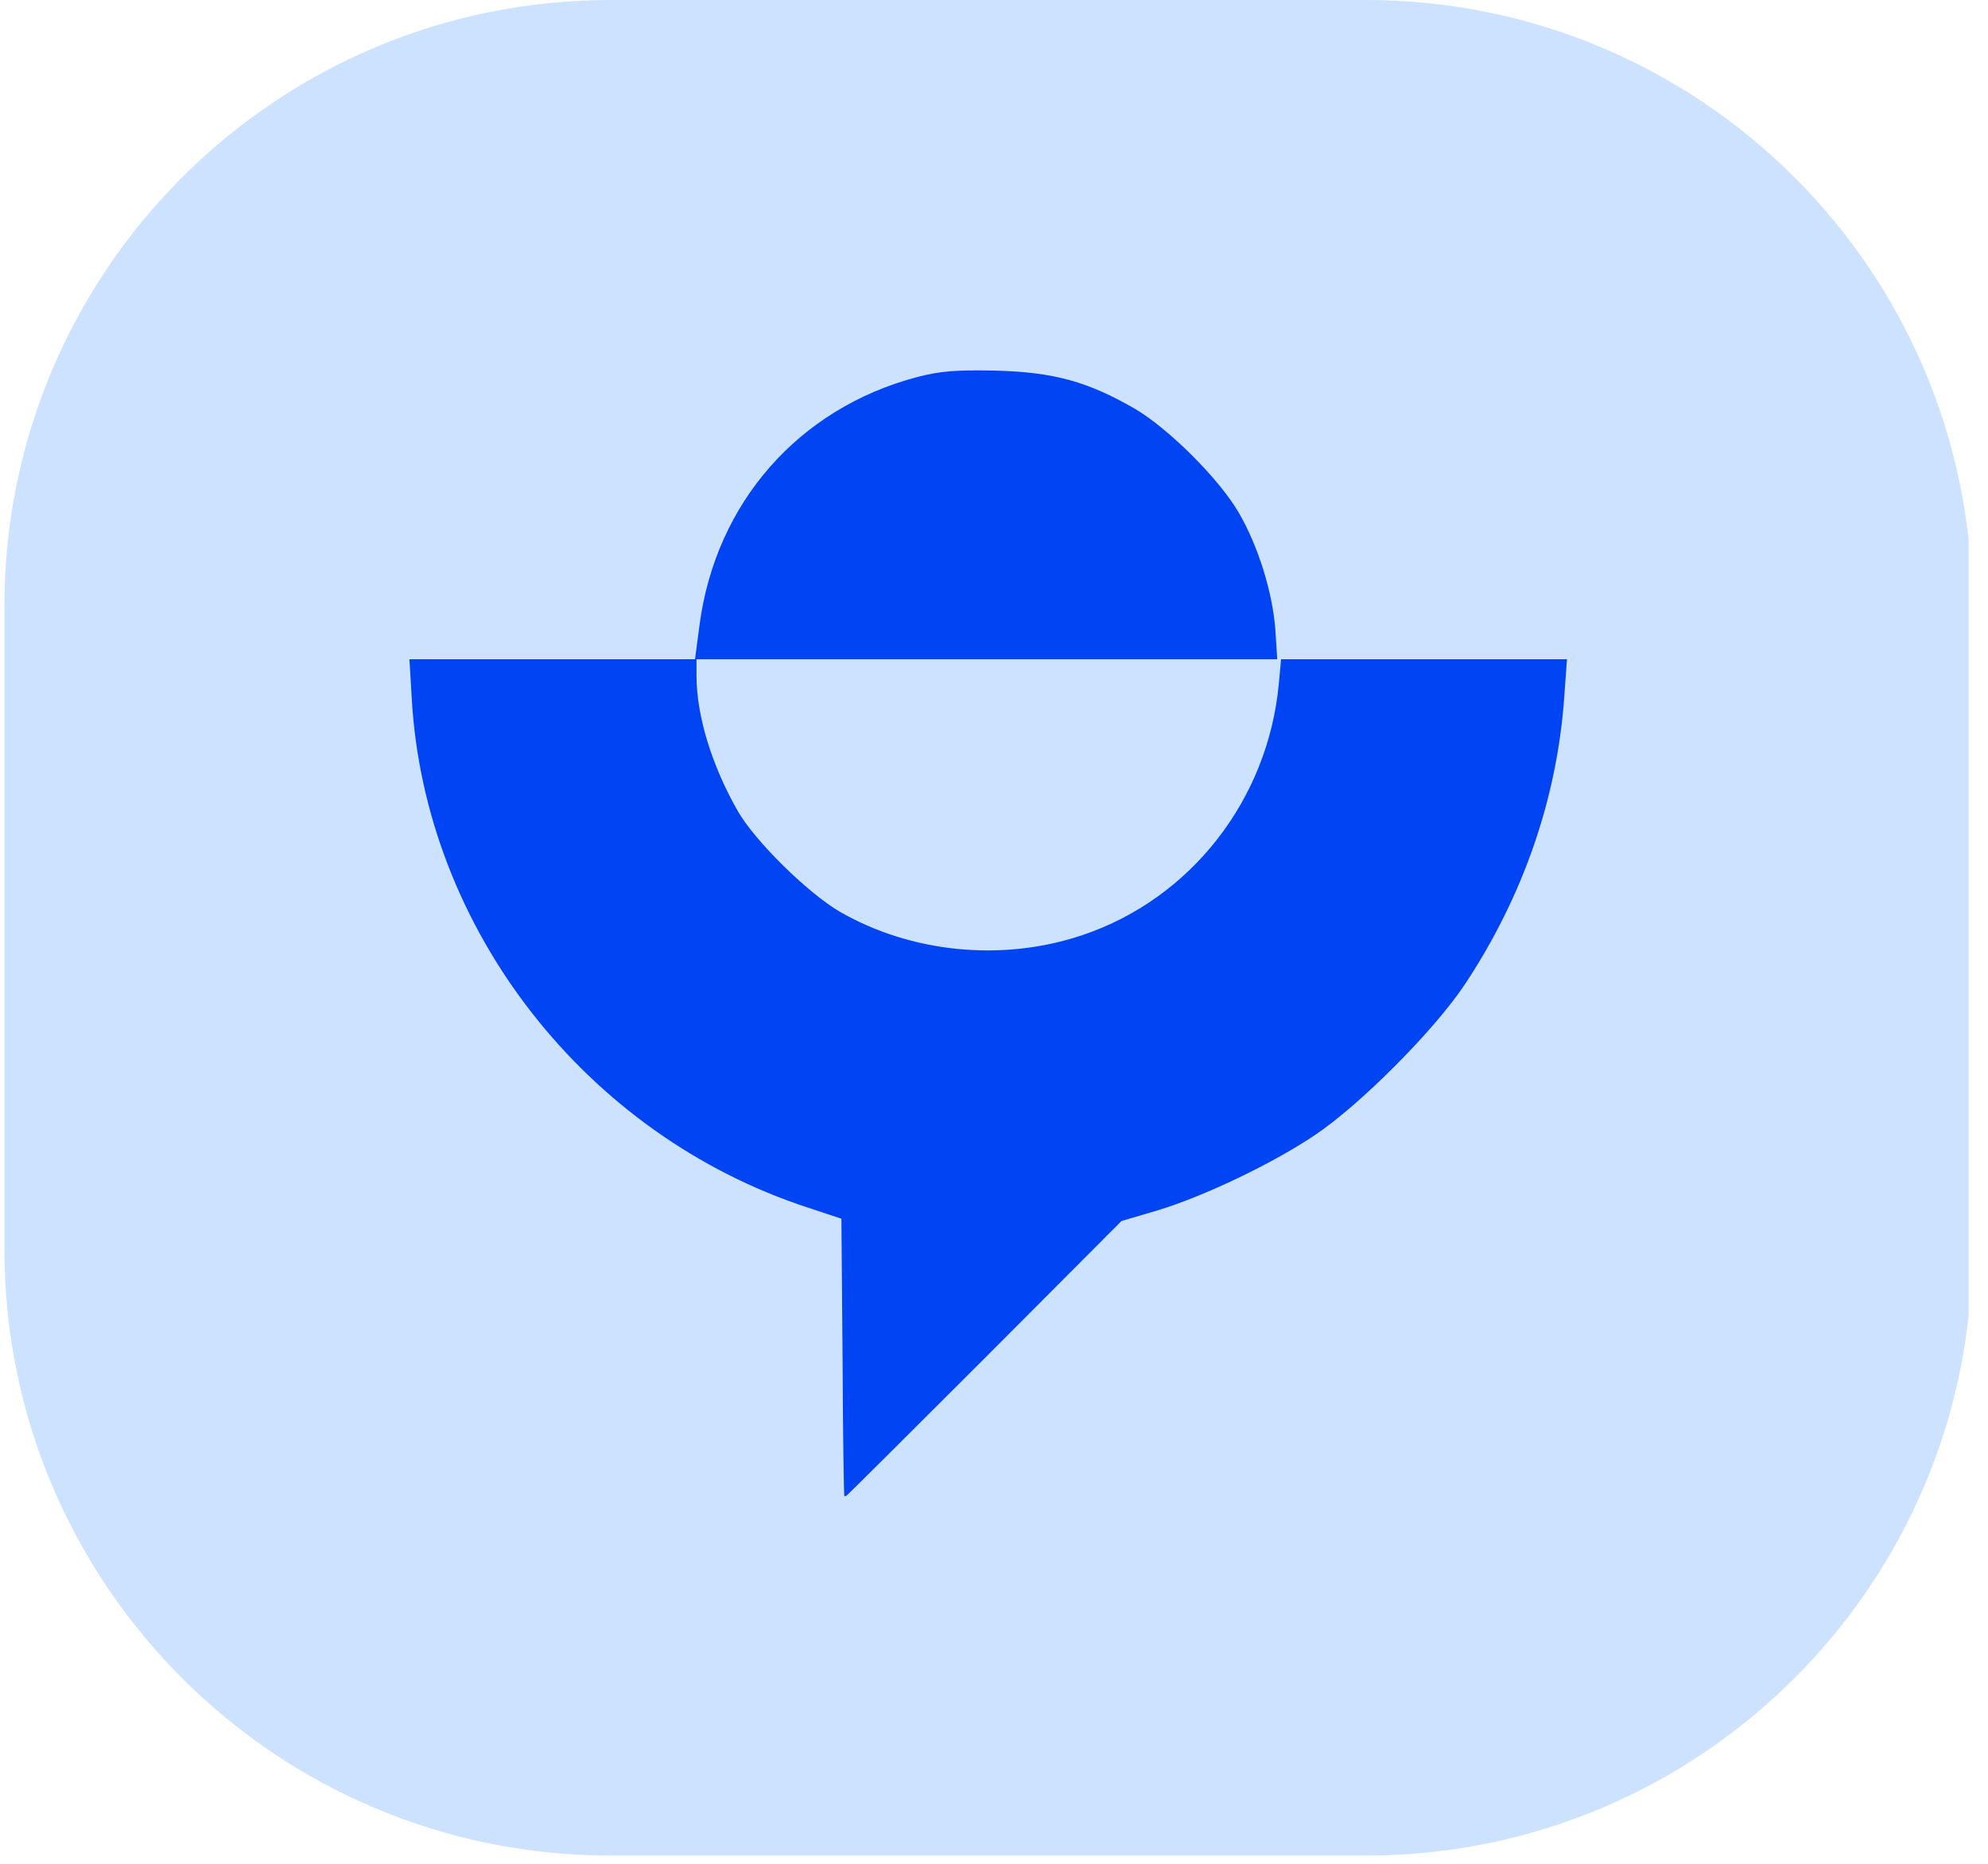
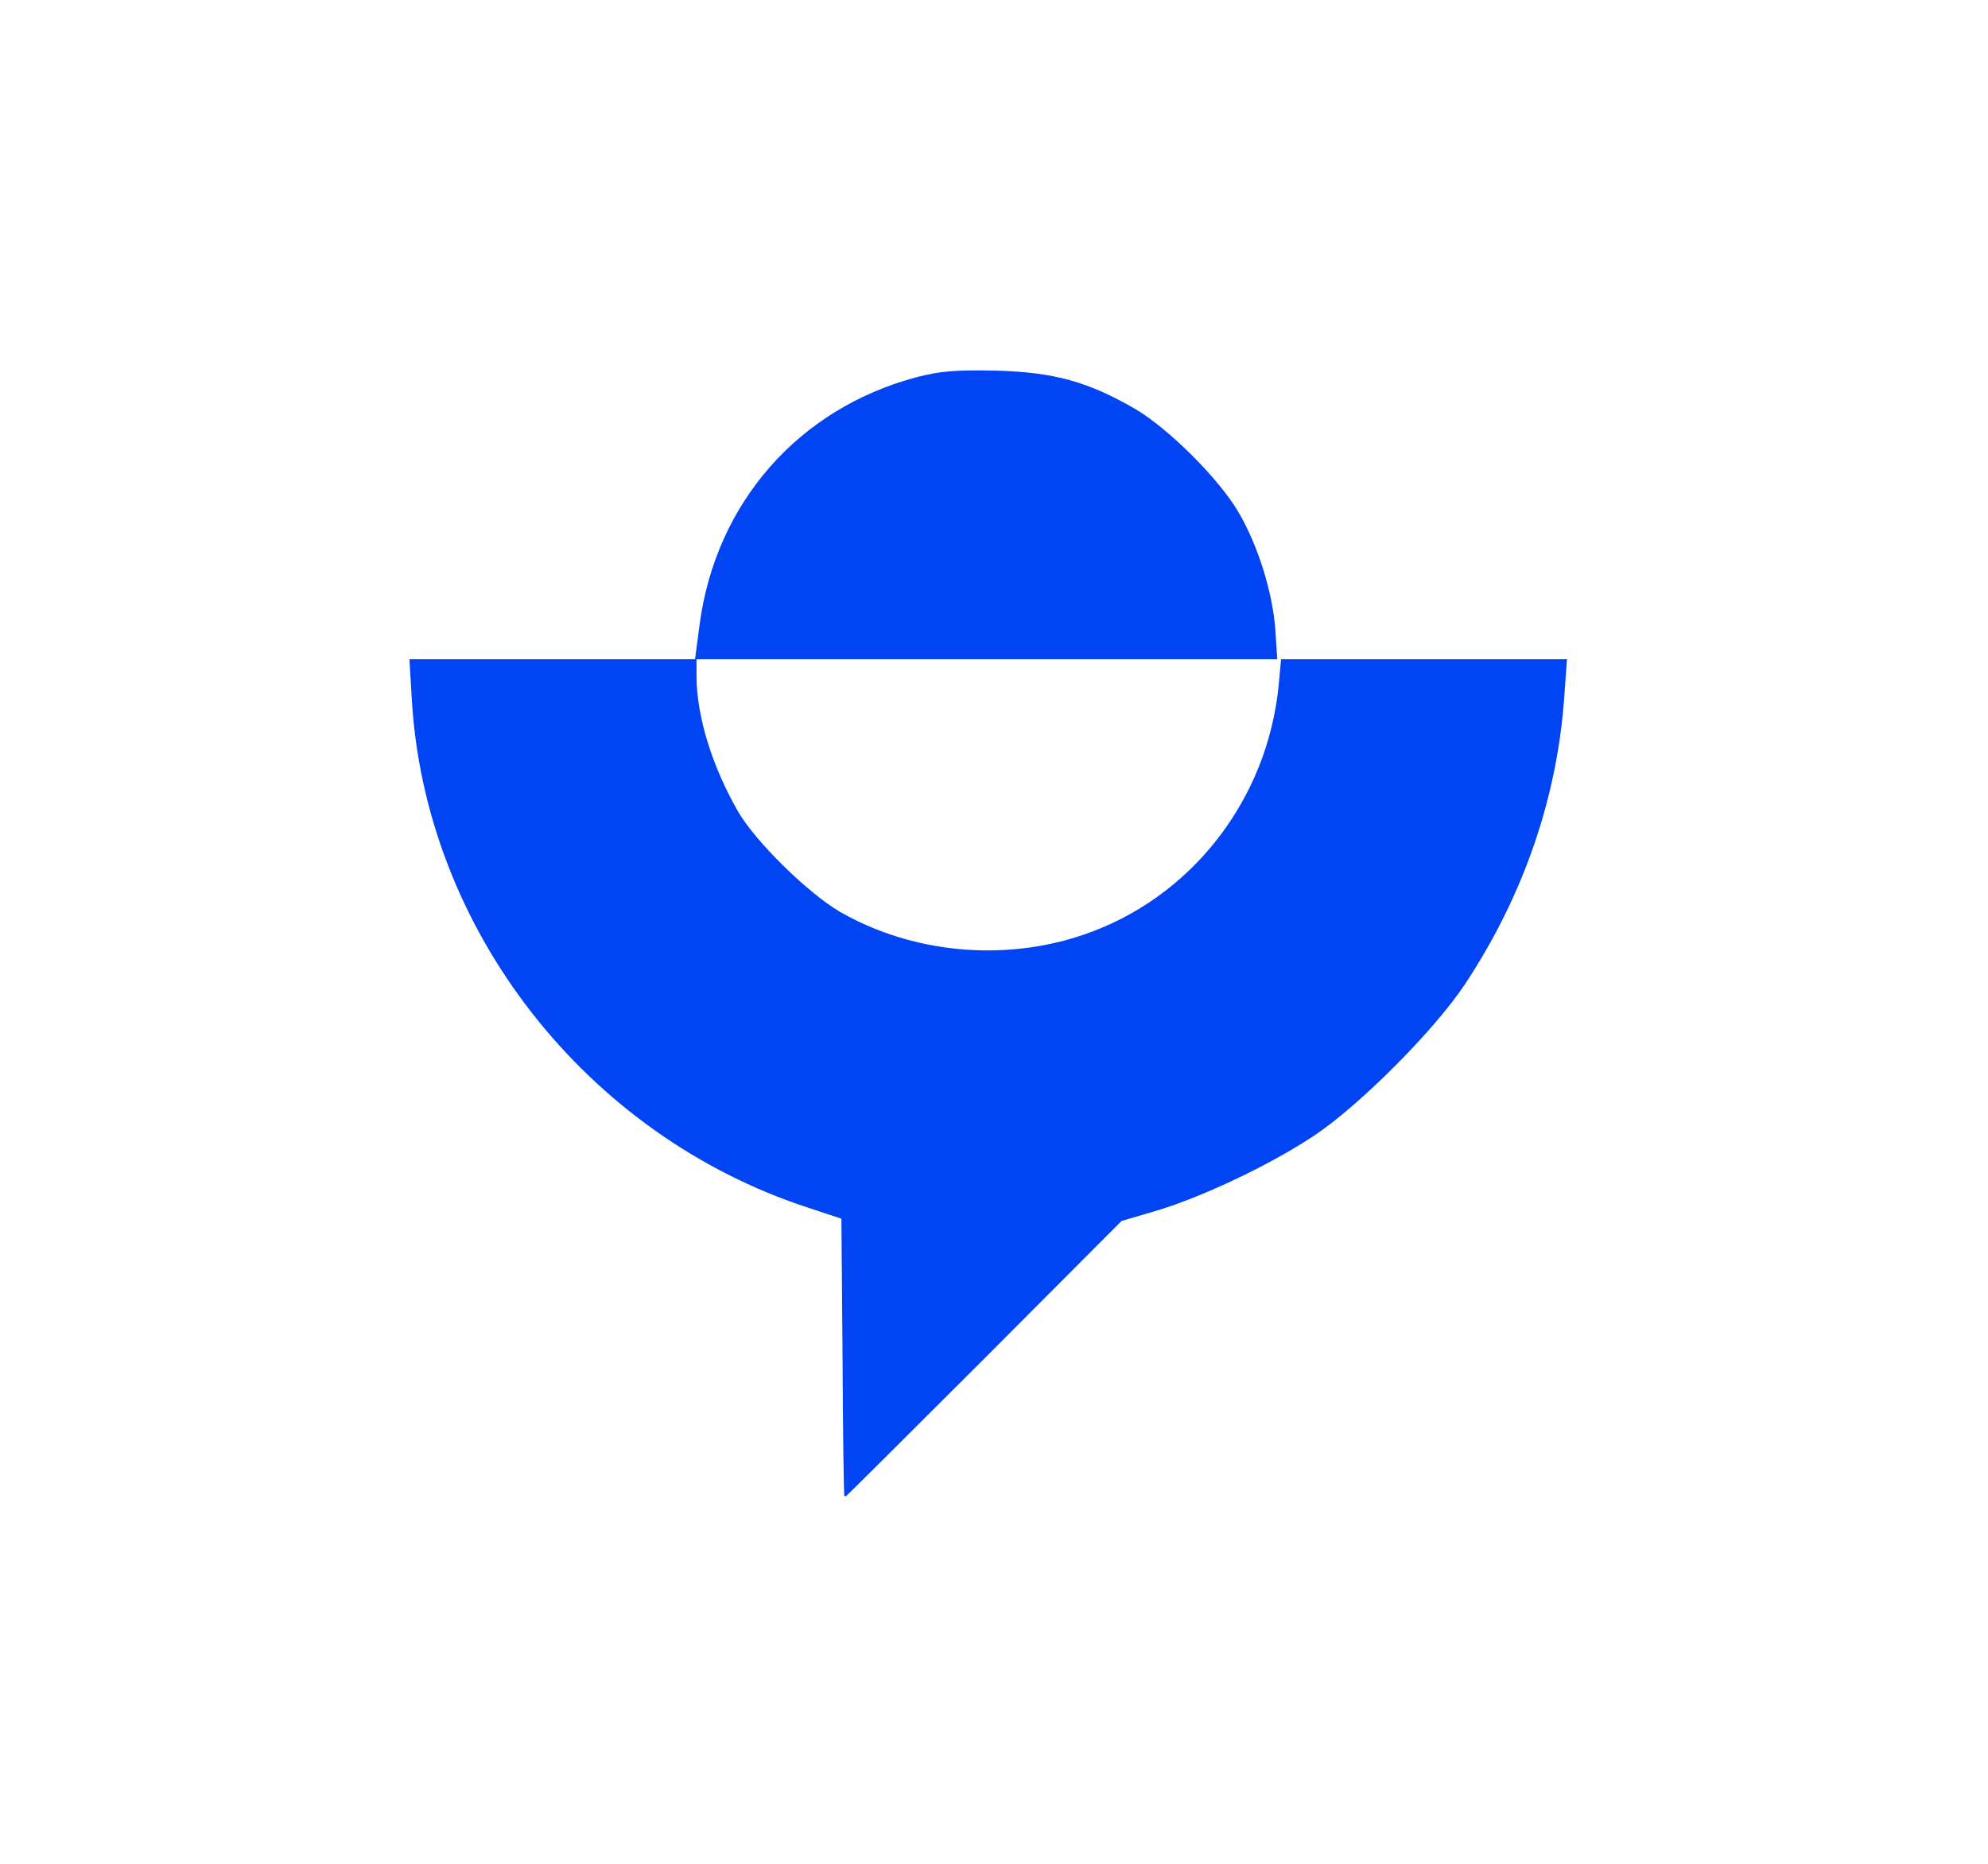
<svg xmlns="http://www.w3.org/2000/svg" width="160" zoomAndPan="magnify" viewBox="0 0 120 112.5" height="150" preserveAspectRatio="xMidYMid meet" version="1.2">
  <defs>
    <clipPath id="145fd727ba">
-       <path d="M 0.266 0 L 119.27 0 L 119.27 112.004 L 0.266 112.004 Z M 0.266 0 " />
+       <path d="M 0.266 0 L 119.27 0 L 0.266 112.004 Z M 0.266 0 " />
    </clipPath>
    <clipPath id="6d2edca0ba">
-       <path d="M 36.852 0 L 82.457 0 C 102.664 0 119.047 16.379 119.047 36.586 L 119.047 75.414 C 119.047 95.621 102.664 112.004 82.457 112.004 L 36.852 112.004 C 16.645 112.004 0.266 95.621 0.266 75.414 L 0.266 36.586 C 0.266 16.379 16.645 0 36.852 0 Z M 36.852 0 " />
-     </clipPath>
+       </clipPath>
    <clipPath id="279f212ca0">
      <path d="M 0.266 0 L 119 0 L 119 112.004 L 0.266 112.004 Z M 0.266 0 " />
    </clipPath>
    <clipPath id="be24df22d8">
      <path d="M 36.852 0 L 82.457 0 C 102.664 0 119.047 16.379 119.047 36.586 L 119.047 75.414 C 119.047 95.621 102.664 112.004 82.457 112.004 L 36.852 112.004 C 16.645 112.004 0.266 95.621 0.266 75.414 L 0.266 36.586 C 0.266 16.379 16.645 0 36.852 0 Z M 36.852 0 " />
    </clipPath>
    <clipPath id="dfdecbe0dc">
      <rect x="0" width="120" y="0" height="113" />
    </clipPath>
    <clipPath id="b242f70774">
      <path d="M 24.68 22.359 L 94.867 22.359 L 94.867 90.305 L 24.68 90.305 Z M 24.68 22.359 " />
    </clipPath>
  </defs>
  <g id="421ac57cfe">
    <g clip-rule="nonzero" clip-path="url(#145fd727ba)">
      <g clip-rule="nonzero" clip-path="url(#6d2edca0ba)">
        <g>
          <g clip-path="url(#dfdecbe0dc)">
            <g clip-rule="nonzero" clip-path="url(#279f212ca0)">
              <g clip-rule="nonzero" clip-path="url(#be24df22d8)">
                <path style=" stroke:none;fill-rule:nonzero;fill:#cde2ff;fill-opacity:1;" d="M 0.266 0 L 118.832 0 L 118.832 112.004 L 0.266 112.004 Z M 0.266 0 " />
              </g>
            </g>
          </g>
        </g>
      </g>
    </g>
    <g clip-rule="nonzero" clip-path="url(#b242f70774)">
      <path style=" stroke:none;fill-rule:nonzero;fill:#0144f4;fill-opacity:1;" d="M 55.336 22.766 C 48.203 24.656 43.211 30.348 42.23 37.691 L 41.953 39.793 L 24.715 39.793 L 24.855 42.172 C 25.648 56.07 35.352 68.523 48.809 72.906 L 50.789 73.562 L 50.859 81.98 C 50.883 86.598 50.93 90.398 50.977 90.398 C 51 90.398 54.777 86.645 59.371 82.051 L 67.699 73.699 L 69.914 73.047 C 72.664 72.207 76.746 70.273 79.359 68.523 C 82.109 66.68 86.59 62.18 88.43 59.406 C 91.953 54.086 94.004 48.141 94.426 42.008 L 94.586 39.793 L 77.328 39.793 L 77.191 41.285 C 76.535 48.281 71.871 54.25 65.344 56.441 C 60.516 58.074 54.988 57.516 50.672 55.02 C 48.738 53.879 45.613 50.801 44.562 49.004 C 42.977 46.25 42.043 43.219 42.043 40.793 L 42.043 39.793 L 77.098 39.793 L 76.98 37.973 C 76.816 35.781 75.953 32.957 74.766 30.93 C 73.598 28.922 70.566 25.891 68.516 24.68 C 65.691 23.047 63.641 22.465 60.117 22.371 C 57.648 22.324 56.762 22.395 55.336 22.766 Z M 55.336 22.766 " />
    </g>
  </g>
</svg>